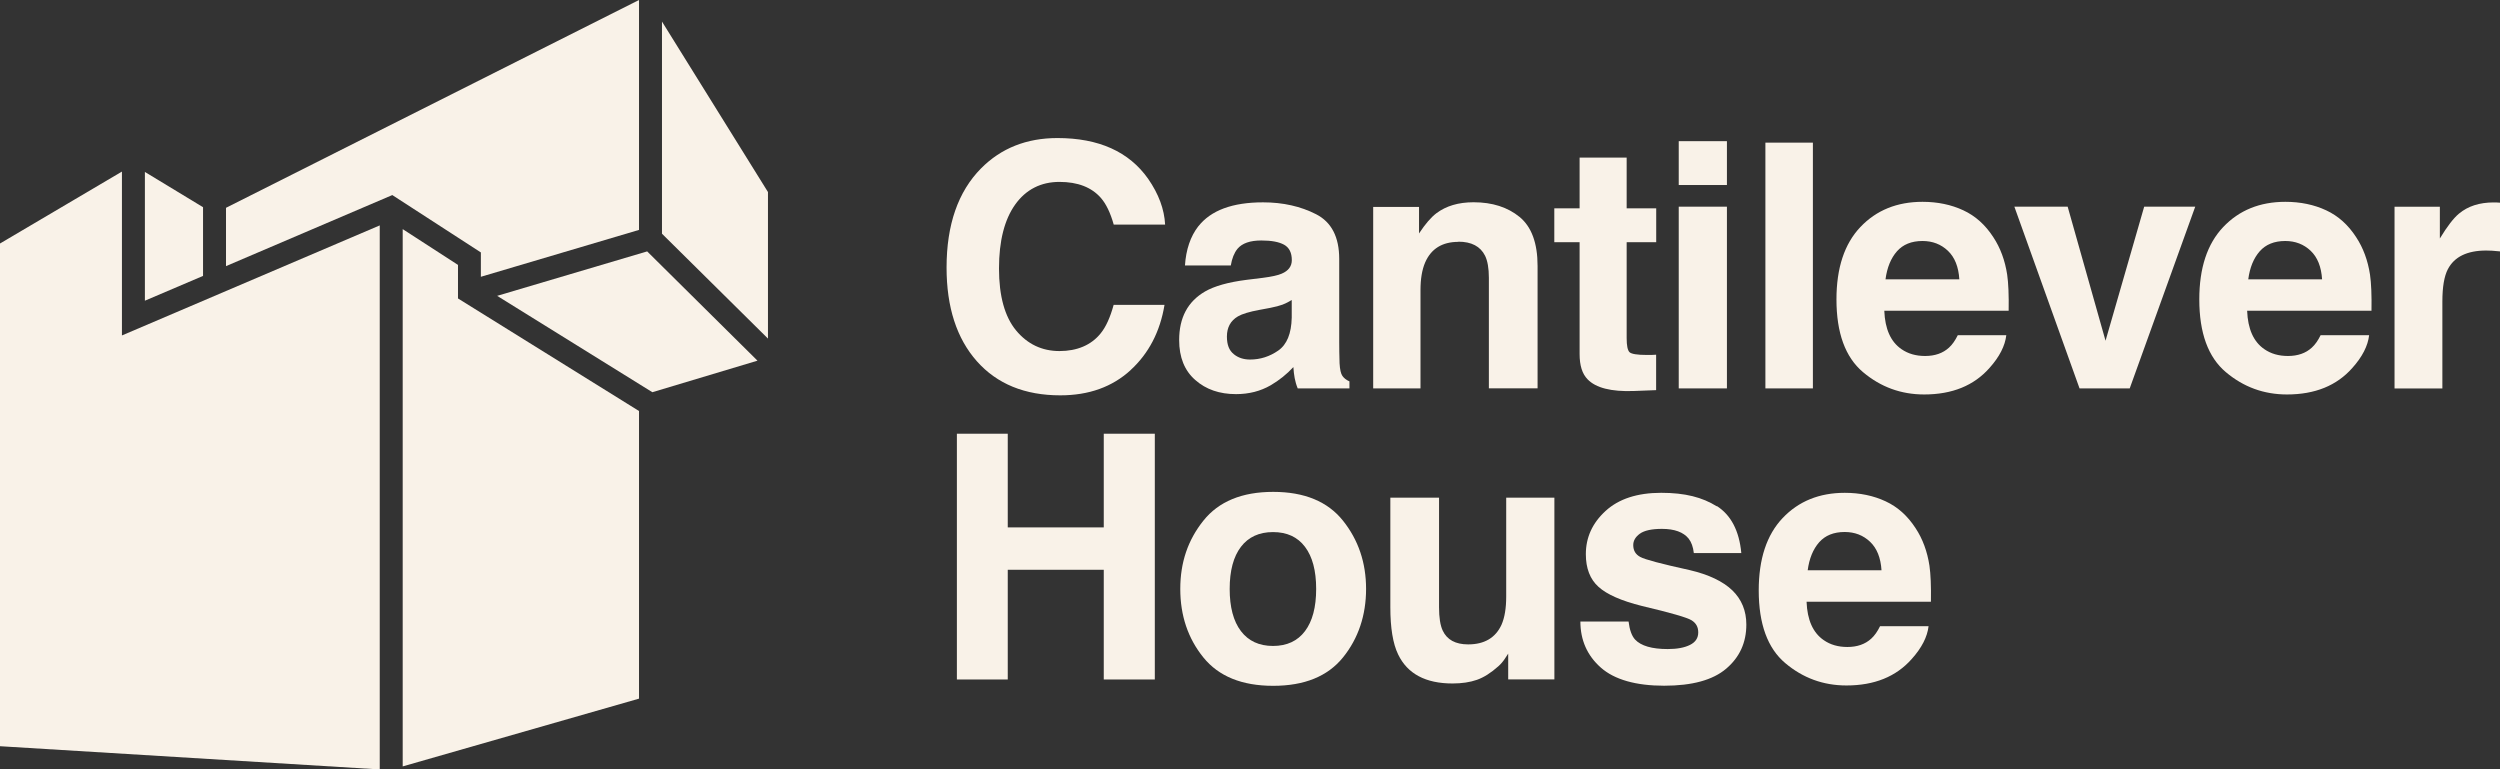
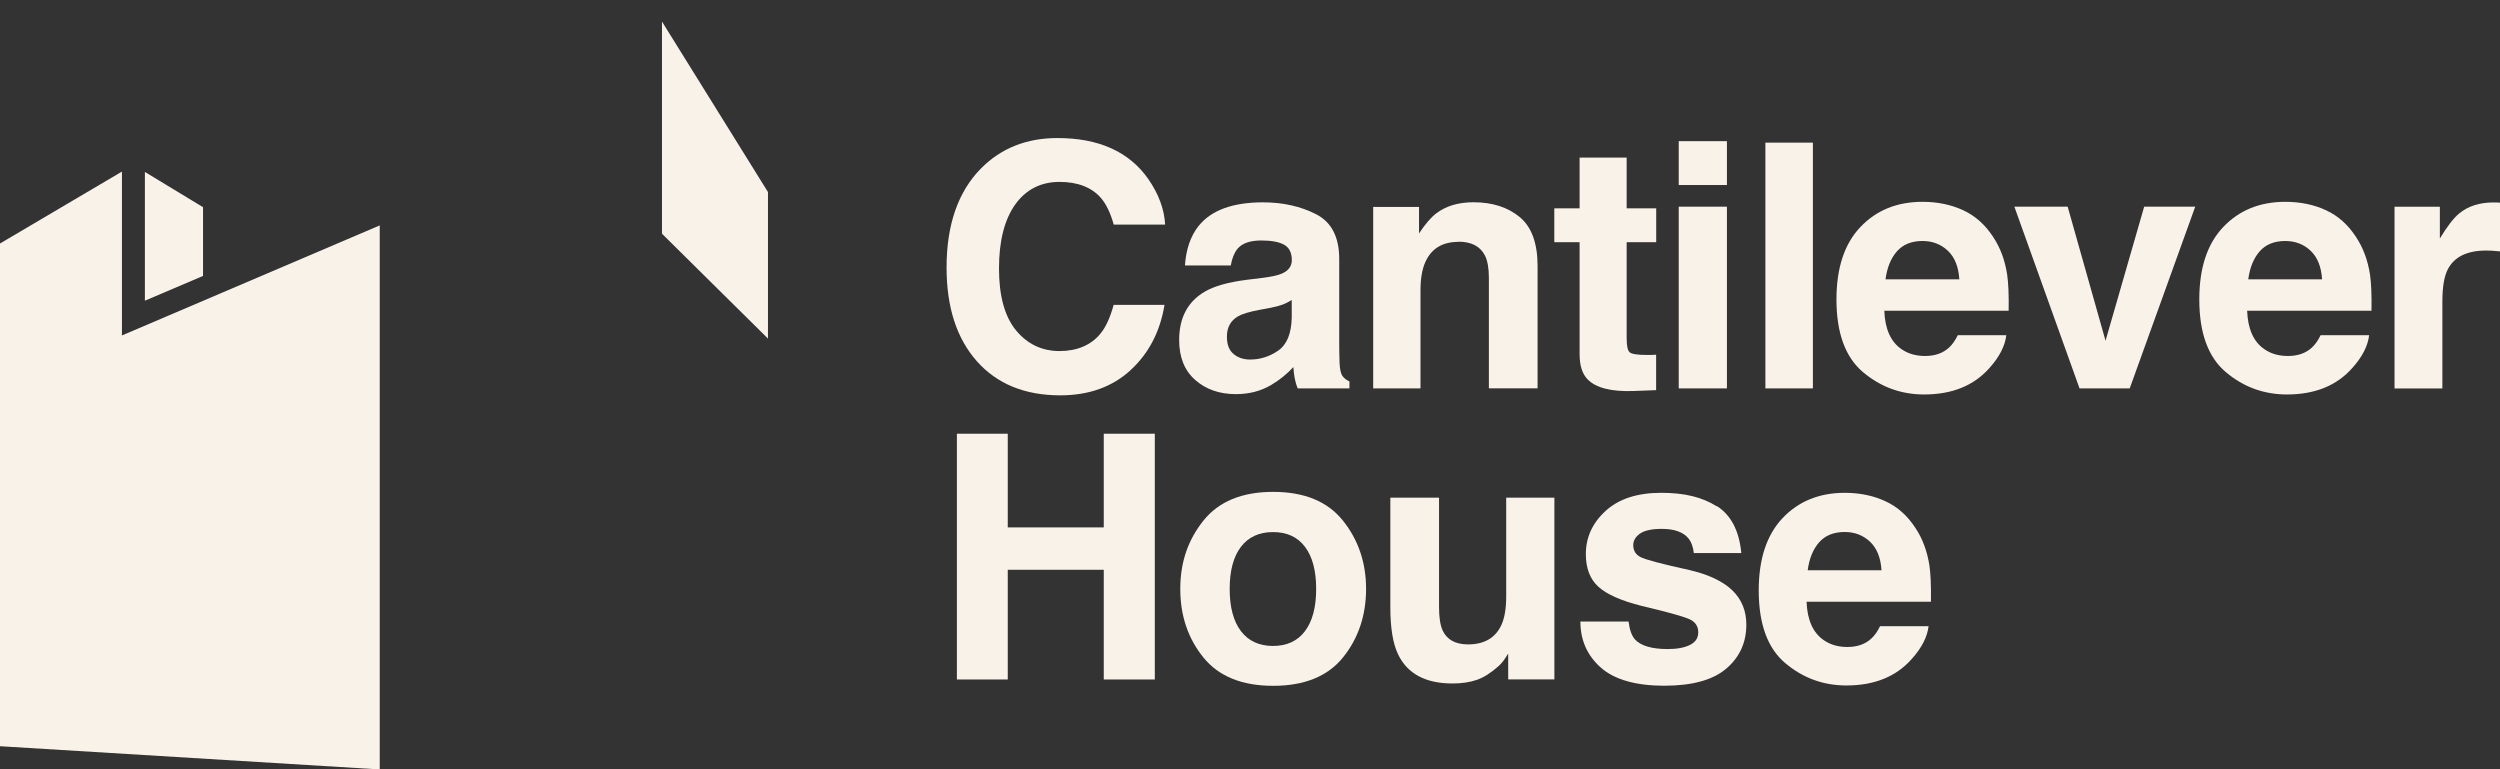
<svg xmlns="http://www.w3.org/2000/svg" id="Layer_2" data-name="Layer 2" viewBox="0 0 288.49 88.79">
  <rect x="0" y="0" width="288.49" height="88.79" fill="#333333" stroke="none" />
  <defs>
    <style> .cls-1 { fill: #f9f2e8; } </style>
  </defs>
  <g id="Layer_1-2" data-name="Layer 1">
    <g>
      <g>
        <path class="cls-1" d="M130.47,42.71c-2.12,1.94-4.82,2.91-8.12,2.91-4.08,0-7.29-1.31-9.62-3.93-2.33-2.63-3.5-6.23-3.5-10.81,0-4.95,1.33-8.77,3.98-11.45,2.31-2.33,5.25-3.5,8.81-3.5,4.77,0,8.26,1.57,10.47,4.7,1.22,1.76,1.87,3.52,1.96,5.29h-5.93c-.38-1.36-.88-2.39-1.48-3.08-1.08-1.23-2.67-1.85-4.79-1.85s-3.86.87-5.1,2.61c-1.24,1.74-1.87,4.2-1.87,7.38s.66,5.56,1.97,7.15c1.31,1.58,2.99,2.38,5.01,2.38s3.66-.68,4.75-2.04c.6-.73,1.1-1.83,1.5-3.29h5.87c-.51,3.09-1.82,5.61-3.93,7.54Z" />
        <path class="cls-1" d="M138.28,26.12c1.45-1.85,3.94-2.77,7.47-2.77,2.3,0,4.34.46,6.12,1.37,1.78.91,2.67,2.63,2.67,5.16v9.62c0,.67.01,1.48.04,2.42.04.72.15,1.21.33,1.46.18.26.45.47.81.63v.81h-5.97c-.17-.42-.28-.82-.35-1.19s-.12-.8-.15-1.27c-.76.82-1.63,1.52-2.62,2.1-1.18.68-2.51,1.02-4,1.02-1.9,0-3.47-.54-4.7-1.63-1.24-1.08-1.86-2.62-1.86-4.61,0-2.58.99-4.44,2.98-5.6,1.09-.63,2.69-1.08,4.81-1.35l1.87-.23c1.01-.13,1.74-.29,2.17-.48.78-.33,1.17-.85,1.17-1.56,0-.86-.3-1.45-.89-1.78-.6-.33-1.47-.49-2.63-.49-1.3,0-2.21.32-2.75.96-.38.47-.64,1.12-.77,1.92h-5.29c.12-1.83.63-3.34,1.54-4.52ZM142.36,40.86c.51.42,1.14.63,1.89.63,1.18,0,2.27-.35,3.26-1.04.99-.69,1.51-1.96,1.55-3.79v-2.04c-.35.22-.7.39-1.05.53-.35.13-.84.26-1.45.38l-1.23.23c-1.15.21-1.98.46-2.48.75-.85.5-1.27,1.28-1.27,2.33,0,.94.26,1.61.79,2.02Z" />
        <path class="cls-1" d="M168.29,27.91c-1.86,0-3.14.79-3.83,2.37-.36.83-.54,1.9-.54,3.19v11.35h-5.46v-20.94h5.29v3.06c.71-1.08,1.37-1.85,2-2.33,1.13-.85,2.56-1.27,4.29-1.27,2.17,0,3.94.57,5.32,1.7,1.38,1.14,2.07,3.02,2.07,5.65v14.12h-5.62v-12.76c0-1.1-.15-1.95-.44-2.54-.54-1.08-1.57-1.62-3.08-1.62Z" />
        <path class="cls-1" d="M191.11,40.92v4.1l-2.6.1c-2.59.09-4.36-.36-5.31-1.35-.62-.63-.92-1.6-.92-2.91v-12.91h-2.92v-3.91h2.92v-5.85h5.43v5.85h3.41v3.91h-3.41v11.08c0,.86.11,1.39.33,1.61.22.21.89.32,2,.32.17,0,.34,0,.53,0,.19,0,.37-.02.55-.03Z" />
        <path class="cls-1" d="M199.28,16.29v5.06h-5.56v-5.06h5.56ZM199.28,23.85v20.97h-5.56v-20.97h5.56Z" />
        <path class="cls-1" d="M203.72,16.46h5.48v28.36h-5.48v-28.36Z" />
        <path class="cls-1" d="M231.52,38.67c-.14,1.24-.79,2.51-1.94,3.79-1.8,2.04-4.31,3.06-7.54,3.06-2.67,0-5.02-.86-7.06-2.58s-3.06-4.52-3.06-8.39c0-3.63.92-6.41,2.76-8.35,1.84-1.94,4.23-2.91,7.17-2.91,1.74,0,3.32.33,4.71.98,1.4.65,2.55,1.69,3.46,3.1.82,1.24,1.35,2.69,1.6,4.33.14.96.2,2.35.17,4.16h-14.35c.08,2.1.74,3.58,1.98,4.43.76.53,1.67.79,2.73.79,1.13,0,2.05-.32,2.75-.96.39-.35.72-.83,1.02-1.44h5.6ZM226.1,32.24c-.09-1.45-.53-2.55-1.32-3.3s-1.77-1.13-2.93-1.13c-1.27,0-2.25.4-2.95,1.19-.7.8-1.14,1.87-1.32,3.23h8.52Z" />
        <path class="cls-1" d="M232.44,23.85h6.16l4.37,15.47,4.46-15.47h5.89l-7.56,20.97h-5.79l-7.52-20.97Z" />
        <path class="cls-1" d="M273.39,38.67c-.14,1.24-.79,2.51-1.94,3.79-1.8,2.04-4.31,3.06-7.54,3.06-2.67,0-5.02-.86-7.06-2.58-2.04-1.72-3.06-4.52-3.06-8.39,0-3.63.92-6.41,2.76-8.35,1.84-1.94,4.23-2.91,7.17-2.91,1.74,0,3.32.33,4.71.98,1.4.65,2.55,1.69,3.46,3.1.82,1.24,1.35,2.69,1.6,4.33.14.96.2,2.35.17,4.16h-14.35c.08,2.1.74,3.58,1.98,4.43.76.53,1.67.79,2.73.79,1.13,0,2.05-.32,2.75-.96.39-.35.72-.83,1.02-1.44h5.6ZM267.96,32.24c-.09-1.45-.53-2.55-1.32-3.3s-1.77-1.13-2.93-1.13c-1.27,0-2.25.4-2.95,1.19-.7.8-1.14,1.87-1.32,3.23h8.52Z" />
        <path class="cls-1" d="M286.91,28.91c-2.21,0-3.69.72-4.44,2.16-.42.81-.63,2.05-.63,3.73v10.03h-5.52v-20.97h5.23v3.66c.85-1.4,1.58-2.35,2.21-2.87,1.03-.86,2.36-1.29,4-1.29.1,0,.19,0,.26,0,.07,0,.23.02.47.03v5.62c-.35-.04-.65-.06-.92-.08-.27-.01-.49-.02-.65-.02Z" />
        <path class="cls-1" d="M127.37,78.41v-12.66h-11.08v12.66h-5.87v-28.36h5.87v10.81h11.08v-10.81h5.89v28.36h-5.89Z" />
        <path class="cls-1" d="M154.98,60.09c1.77,2.22,2.66,4.84,2.66,7.87s-.89,5.71-2.66,7.9c-1.77,2.19-4.46,3.28-8.06,3.28s-6.29-1.09-8.06-3.28c-1.77-2.19-2.66-4.82-2.66-7.9s.89-5.65,2.66-7.87c1.77-2.22,4.46-3.33,8.06-3.33s6.29,1.11,8.06,3.33ZM146.9,61.4c-1.6,0-2.84.57-3.7,1.7-.87,1.14-1.3,2.76-1.3,4.86s.43,3.73,1.3,4.87c.87,1.14,2.1,1.71,3.7,1.71s2.83-.57,3.69-1.71c.86-1.14,1.29-2.76,1.29-4.87s-.43-3.72-1.29-4.86c-.86-1.14-2.09-1.7-3.69-1.7Z" />
        <path class="cls-1" d="M174.03,75.44c-.05.06-.18.26-.38.58-.21.32-.45.6-.73.85-.86.77-1.69,1.3-2.49,1.58-.8.28-1.74.42-2.82.42-3.1,0-5.2-1.12-6.27-3.35-.6-1.23-.9-3.05-.9-5.45v-12.64h5.62v12.64c0,1.19.14,2.09.42,2.69.5,1.07,1.48,1.6,2.94,1.6,1.87,0,3.16-.76,3.85-2.27.36-.82.54-1.9.54-3.25v-11.41h5.56v20.97h-5.33v-2.96Z" />
        <path class="cls-1" d="M198.11,58.39c1.64,1.05,2.59,2.86,2.83,5.43h-5.48c-.08-.71-.28-1.26-.6-1.67-.6-.74-1.63-1.12-3.08-1.12-1.19,0-2.04.19-2.55.56-.51.37-.76.81-.76,1.31,0,.63.27,1.08.81,1.37.54.3,2.44.8,5.71,1.52,2.18.51,3.82,1.29,4.91,2.33,1.08,1.05,1.62,2.37,1.62,3.95,0,2.08-.77,3.77-2.32,5.09-1.55,1.32-3.93,1.97-7.17,1.97s-5.73-.7-7.3-2.09-2.36-3.17-2.36-5.32h5.56c.12.97.37,1.67.75,2.08.68.73,1.94,1.1,3.77,1.1,1.08,0,1.93-.16,2.57-.48s.95-.8.95-1.44-.26-1.08-.77-1.4c-.51-.32-2.42-.87-5.72-1.65-2.37-.59-4.05-1.33-5.02-2.21-.97-.87-1.46-2.13-1.46-3.77,0-1.94.76-3.6,2.28-4.99,1.52-1.39,3.66-2.09,6.42-2.09s4.75.52,6.41,1.56Z" />
        <path class="cls-1" d="M222.55,72.25c-.14,1.24-.79,2.51-1.94,3.79-1.8,2.04-4.31,3.06-7.54,3.06-2.67,0-5.02-.86-7.06-2.58-2.04-1.72-3.06-4.52-3.06-8.39,0-3.63.92-6.41,2.76-8.35,1.84-1.94,4.23-2.91,7.17-2.91,1.74,0,3.32.33,4.71.98,1.4.65,2.55,1.69,3.46,3.1.82,1.24,1.35,2.69,1.6,4.33.14.96.2,2.35.17,4.16h-14.35c.08,2.1.74,3.58,1.98,4.43.76.53,1.67.79,2.73.79,1.13,0,2.05-.32,2.75-.96.39-.35.72-.83,1.02-1.44h5.6ZM217.12,65.82c-.09-1.45-.53-2.55-1.32-3.3-.79-.75-1.77-1.13-2.93-1.13-1.27,0-2.25.4-2.95,1.19-.7.8-1.14,1.87-1.32,3.23h8.52Z" />
      </g>
      <g>
        <polygon class="cls-1" points="14.07 19.8 0 28.1 0 86.11 43.82 88.79 43.82 26.01 14.07 38.71 14.07 19.8" />
-         <polygon class="cls-1" points="55.49 31.94 73.74 26.53 73.74 0 26.08 23.98 26.08 30.71 45.27 22.51 55.49 29.13 55.49 31.94" />
-         <polygon class="cls-1" points="52.85 30.57 46.47 26.44 46.47 88.44 73.74 80.62 73.74 47.43 52.85 34.44 52.85 30.57" />
        <polygon class="cls-1" points="88.62 22.16 76.39 2.49 76.39 26.97 88.62 39.07 88.62 22.16" />
        <polygon class="cls-1" points="23.43 23.91 16.72 19.84 16.72 34.7 23.43 31.84 23.43 23.91" />
-         <polygon class="cls-1" points="57.37 34.14 75.28 45.26 87.41 41.62 74.68 29.01 57.37 34.14" />
      </g>
    </g>
  </g>
</svg>